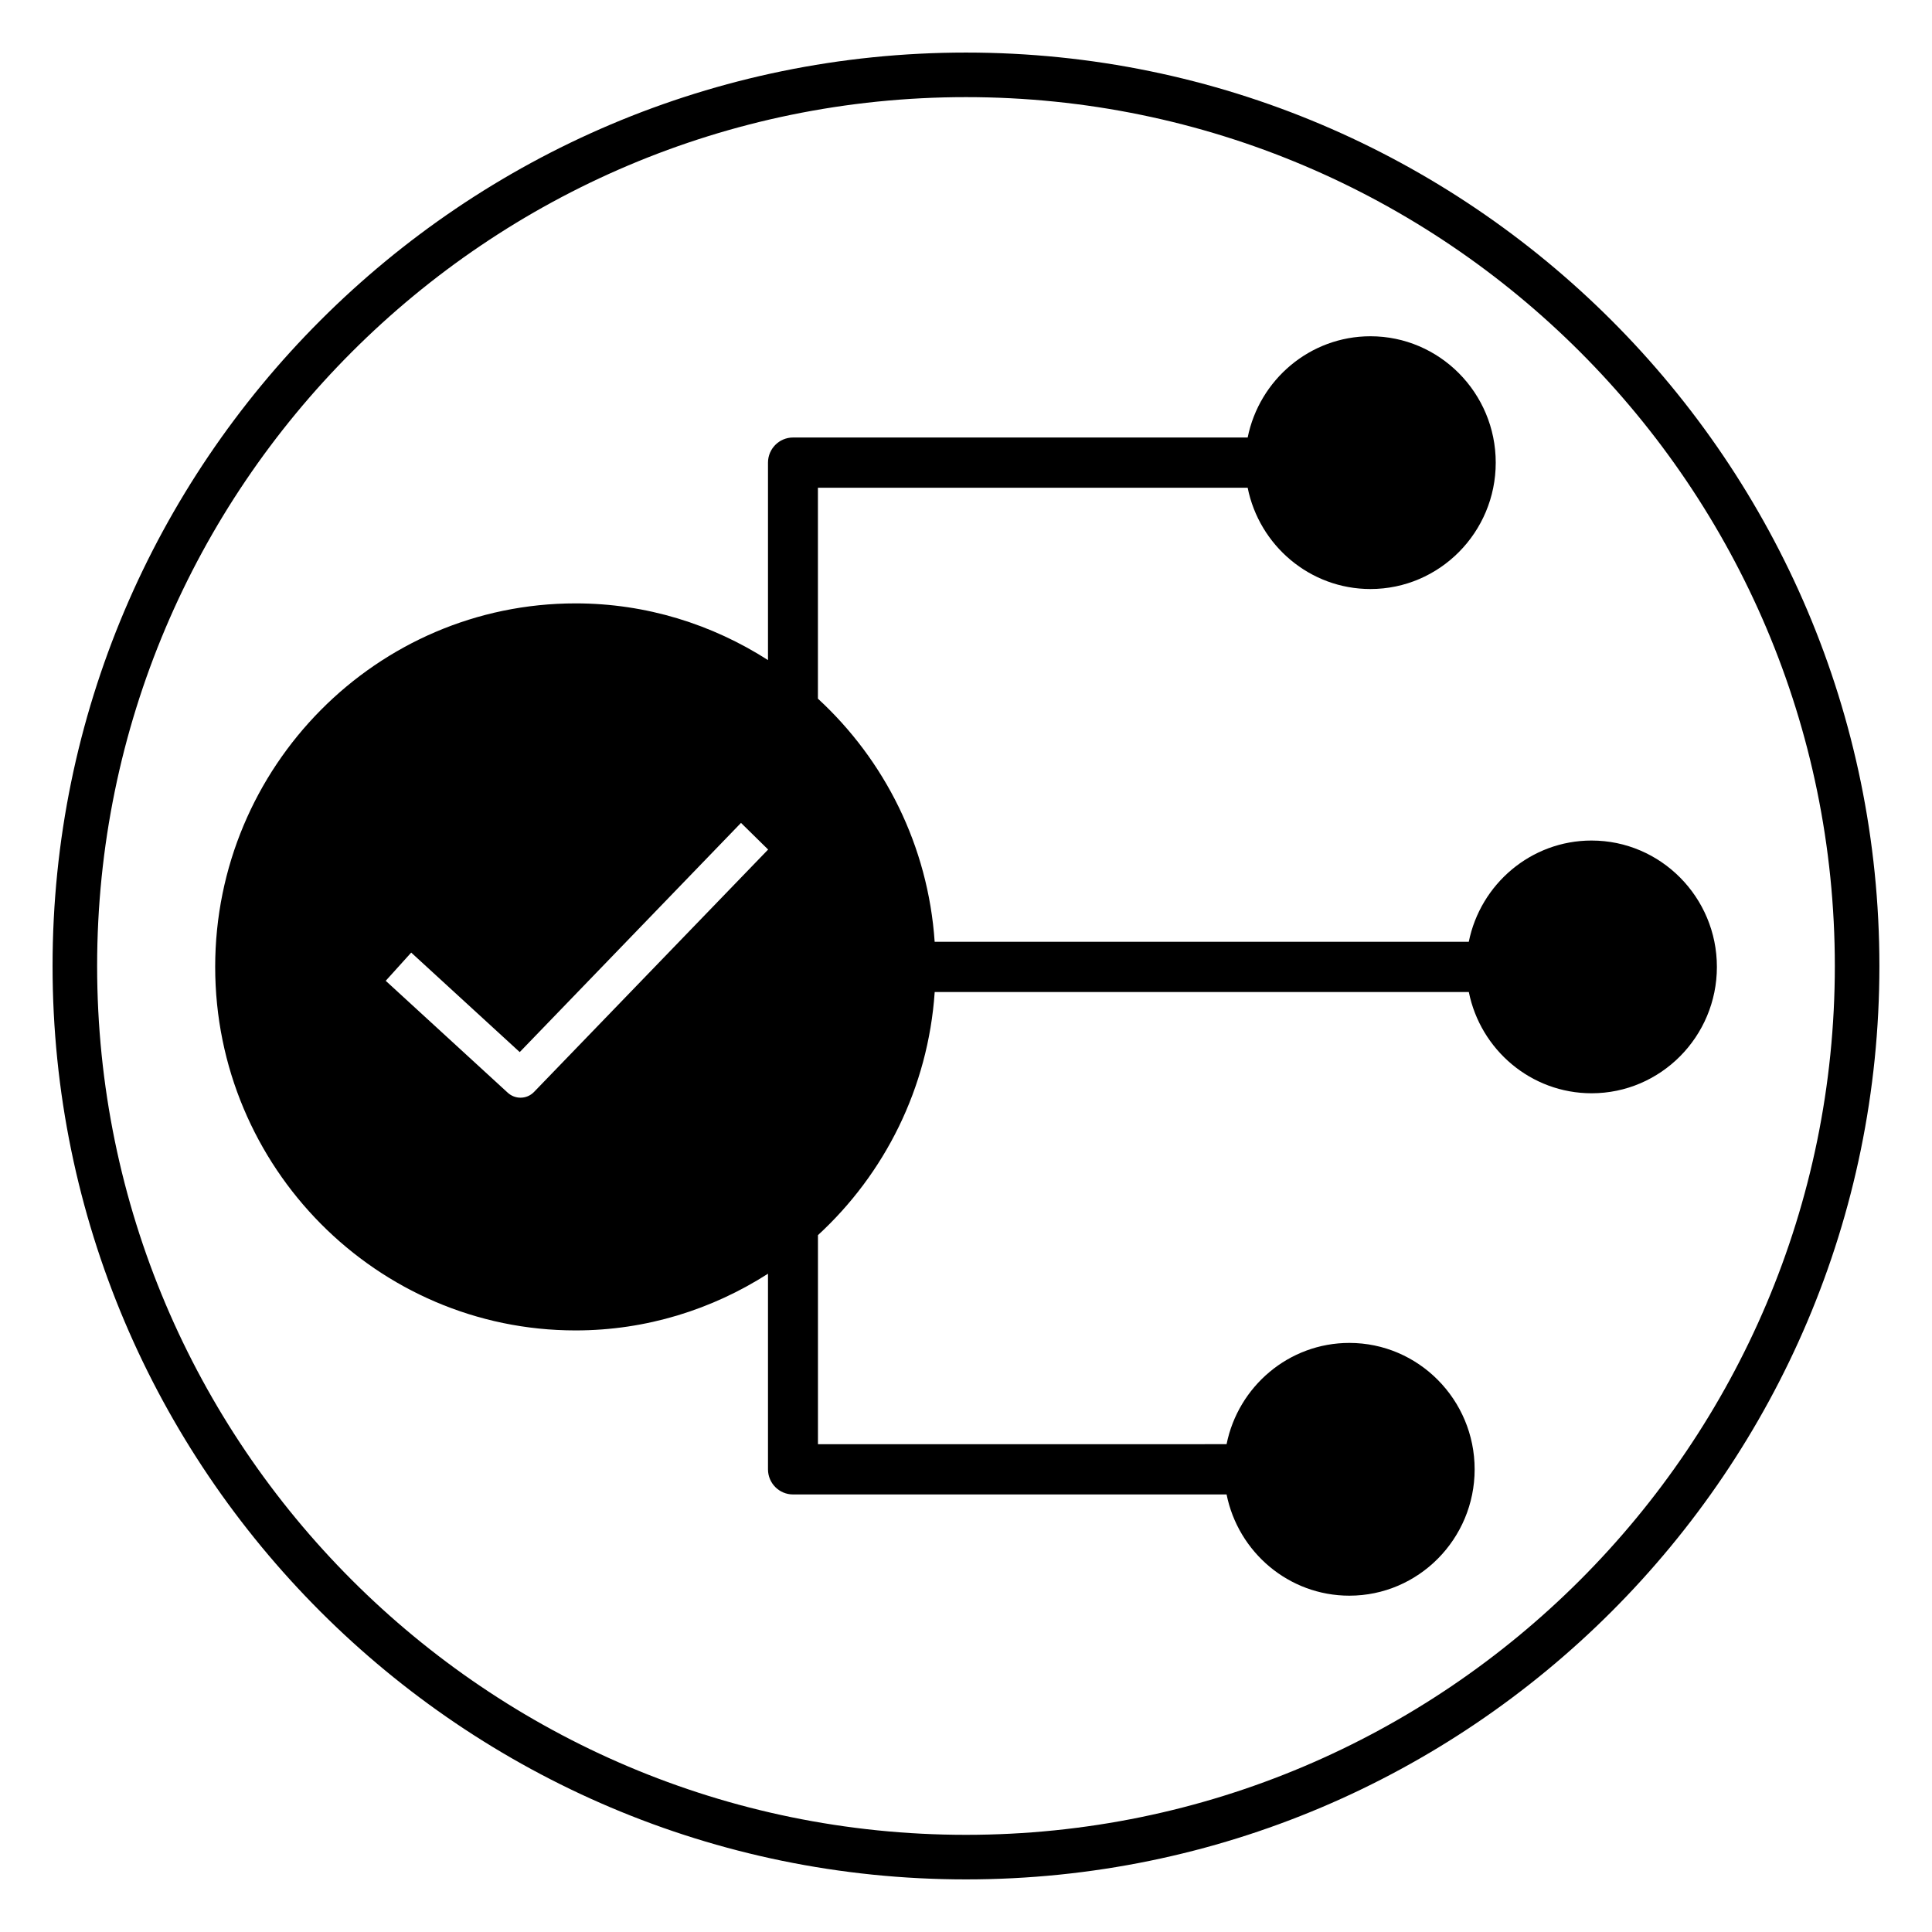
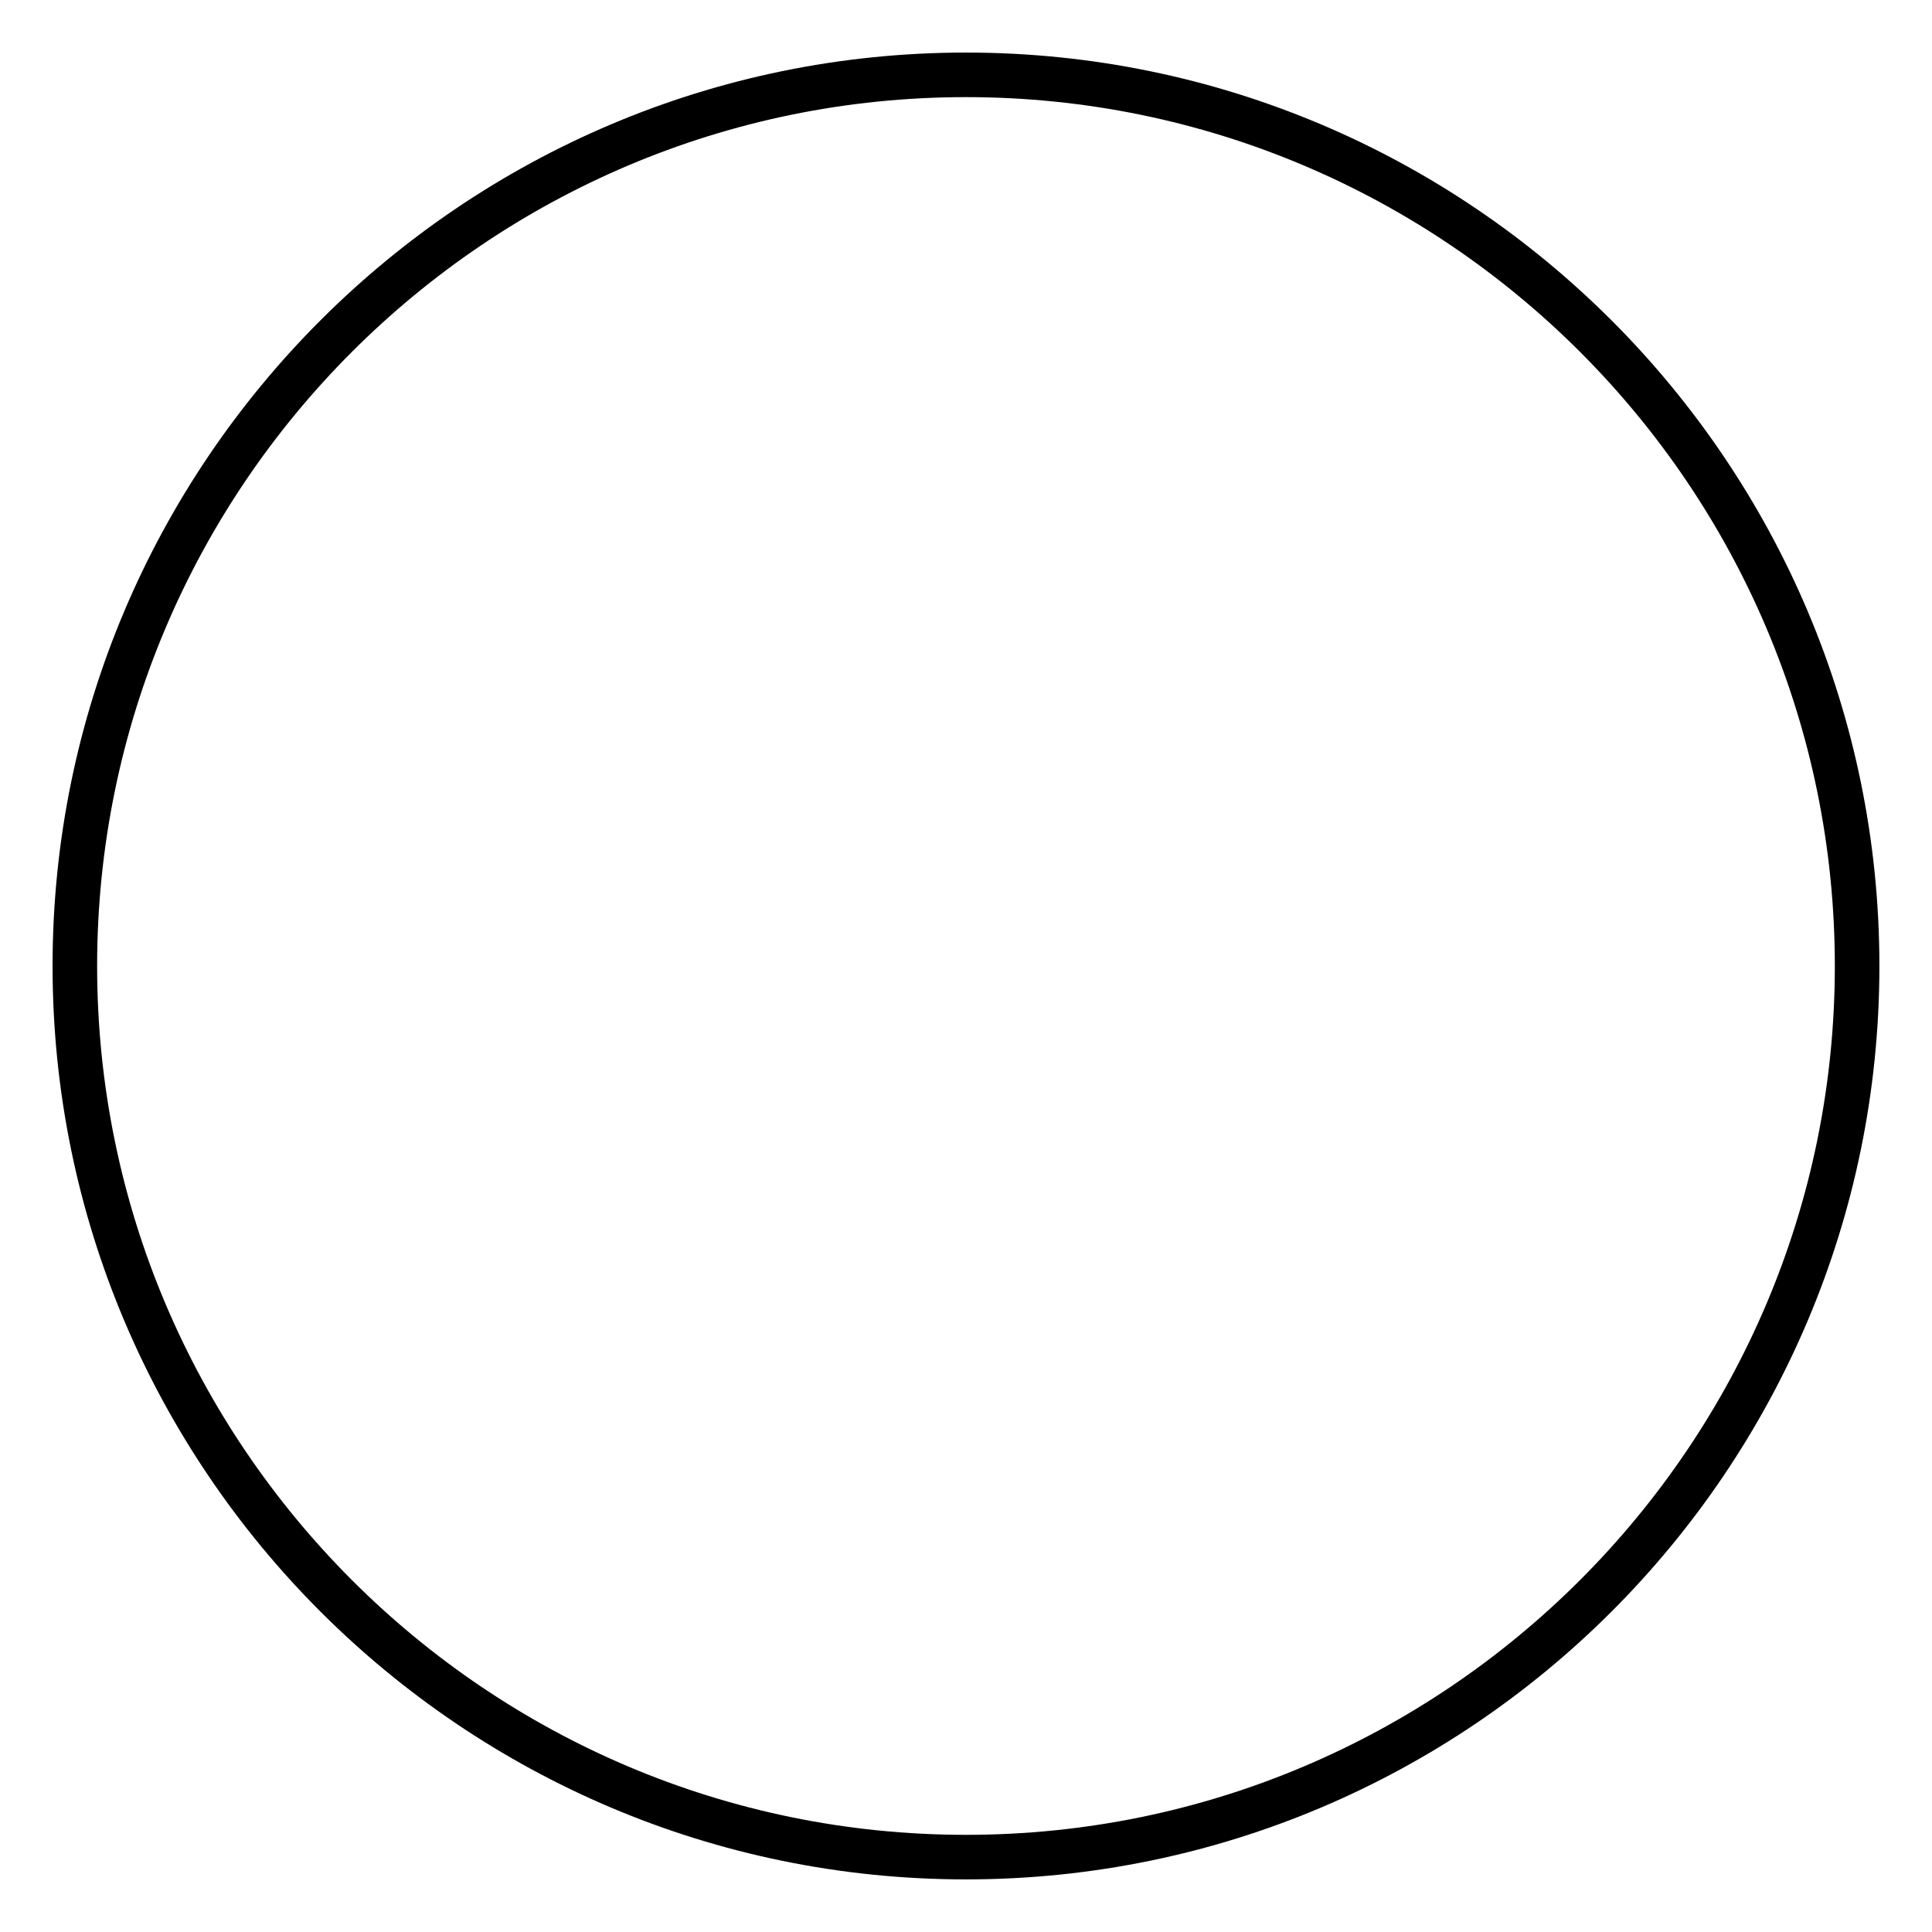
<svg xmlns="http://www.w3.org/2000/svg" fill="#000000" width="800px" height="800px" version="1.1" viewBox="144 144 512 512">
  <g>
    <path d="m400 642.06c-133.48 0-242.07-108.59-242.07-242.06 0-133.48 108.59-242.07 242.07-242.07 133.48 0 242.06 108.59 242.06 242.07 0 133.48-108.59 242.06-242.06 242.06zm0-472.32c-126.97 0-230.26 103.29-230.26 230.26 0 126.96 103.29 230.25 230.26 230.25 126.96 0 230.25-103.29 230.25-230.25 0-126.97-103.29-230.26-230.25-230.26z" />
-     <path d="m565.78 366.75c-16.043 0-29.457 11.547-32.535 26.828h-141.55c-1.738-25.473-13.312-48.199-30.938-64.426v-55.891h113.89c3.07 15.289 16.484 26.836 32.535 26.836 18.309 0 33.203-15.027 33.203-33.496s-14.902-33.488-33.203-33.488c-16.043 0-29.457 11.547-32.535 26.828l-120.5 0.004c-3.644 0-6.621 2.992-6.621 6.66v52.324c-14.777-9.461-32.234-15.027-50.996-15.027-52.656 0-95.504 43.219-95.504 96.336 0 53.121 42.84 96.336 95.504 96.336 18.758 0 36.219-5.566 50.996-15.027v51.836c0 3.676 2.969 6.66 6.621 6.66h114.91c3.07 15.289 16.484 26.828 32.535 26.828 18.309 0 33.203-15.027 33.203-33.488 0-18.469-14.902-33.496-33.203-33.496-16.043 0-29.465 11.547-32.535 26.836l-108.29 0.004v-55.402c17.625-16.223 29.199-38.949 30.938-64.426h141.55c3.07 15.281 16.484 26.828 32.535 26.828 18.309 0 33.203-15.027 33.203-33.488s-14.895-33.488-33.203-33.488zm-280.25 66.621c-0.977 1.016-2.281 1.527-3.59 1.527-1.203 0-2.418-0.434-3.379-1.316l-32.34-29.66 6.754-7.477 28.758 26.371 58.641-60.742 7.188 7.062z" />
  </g>
</svg>